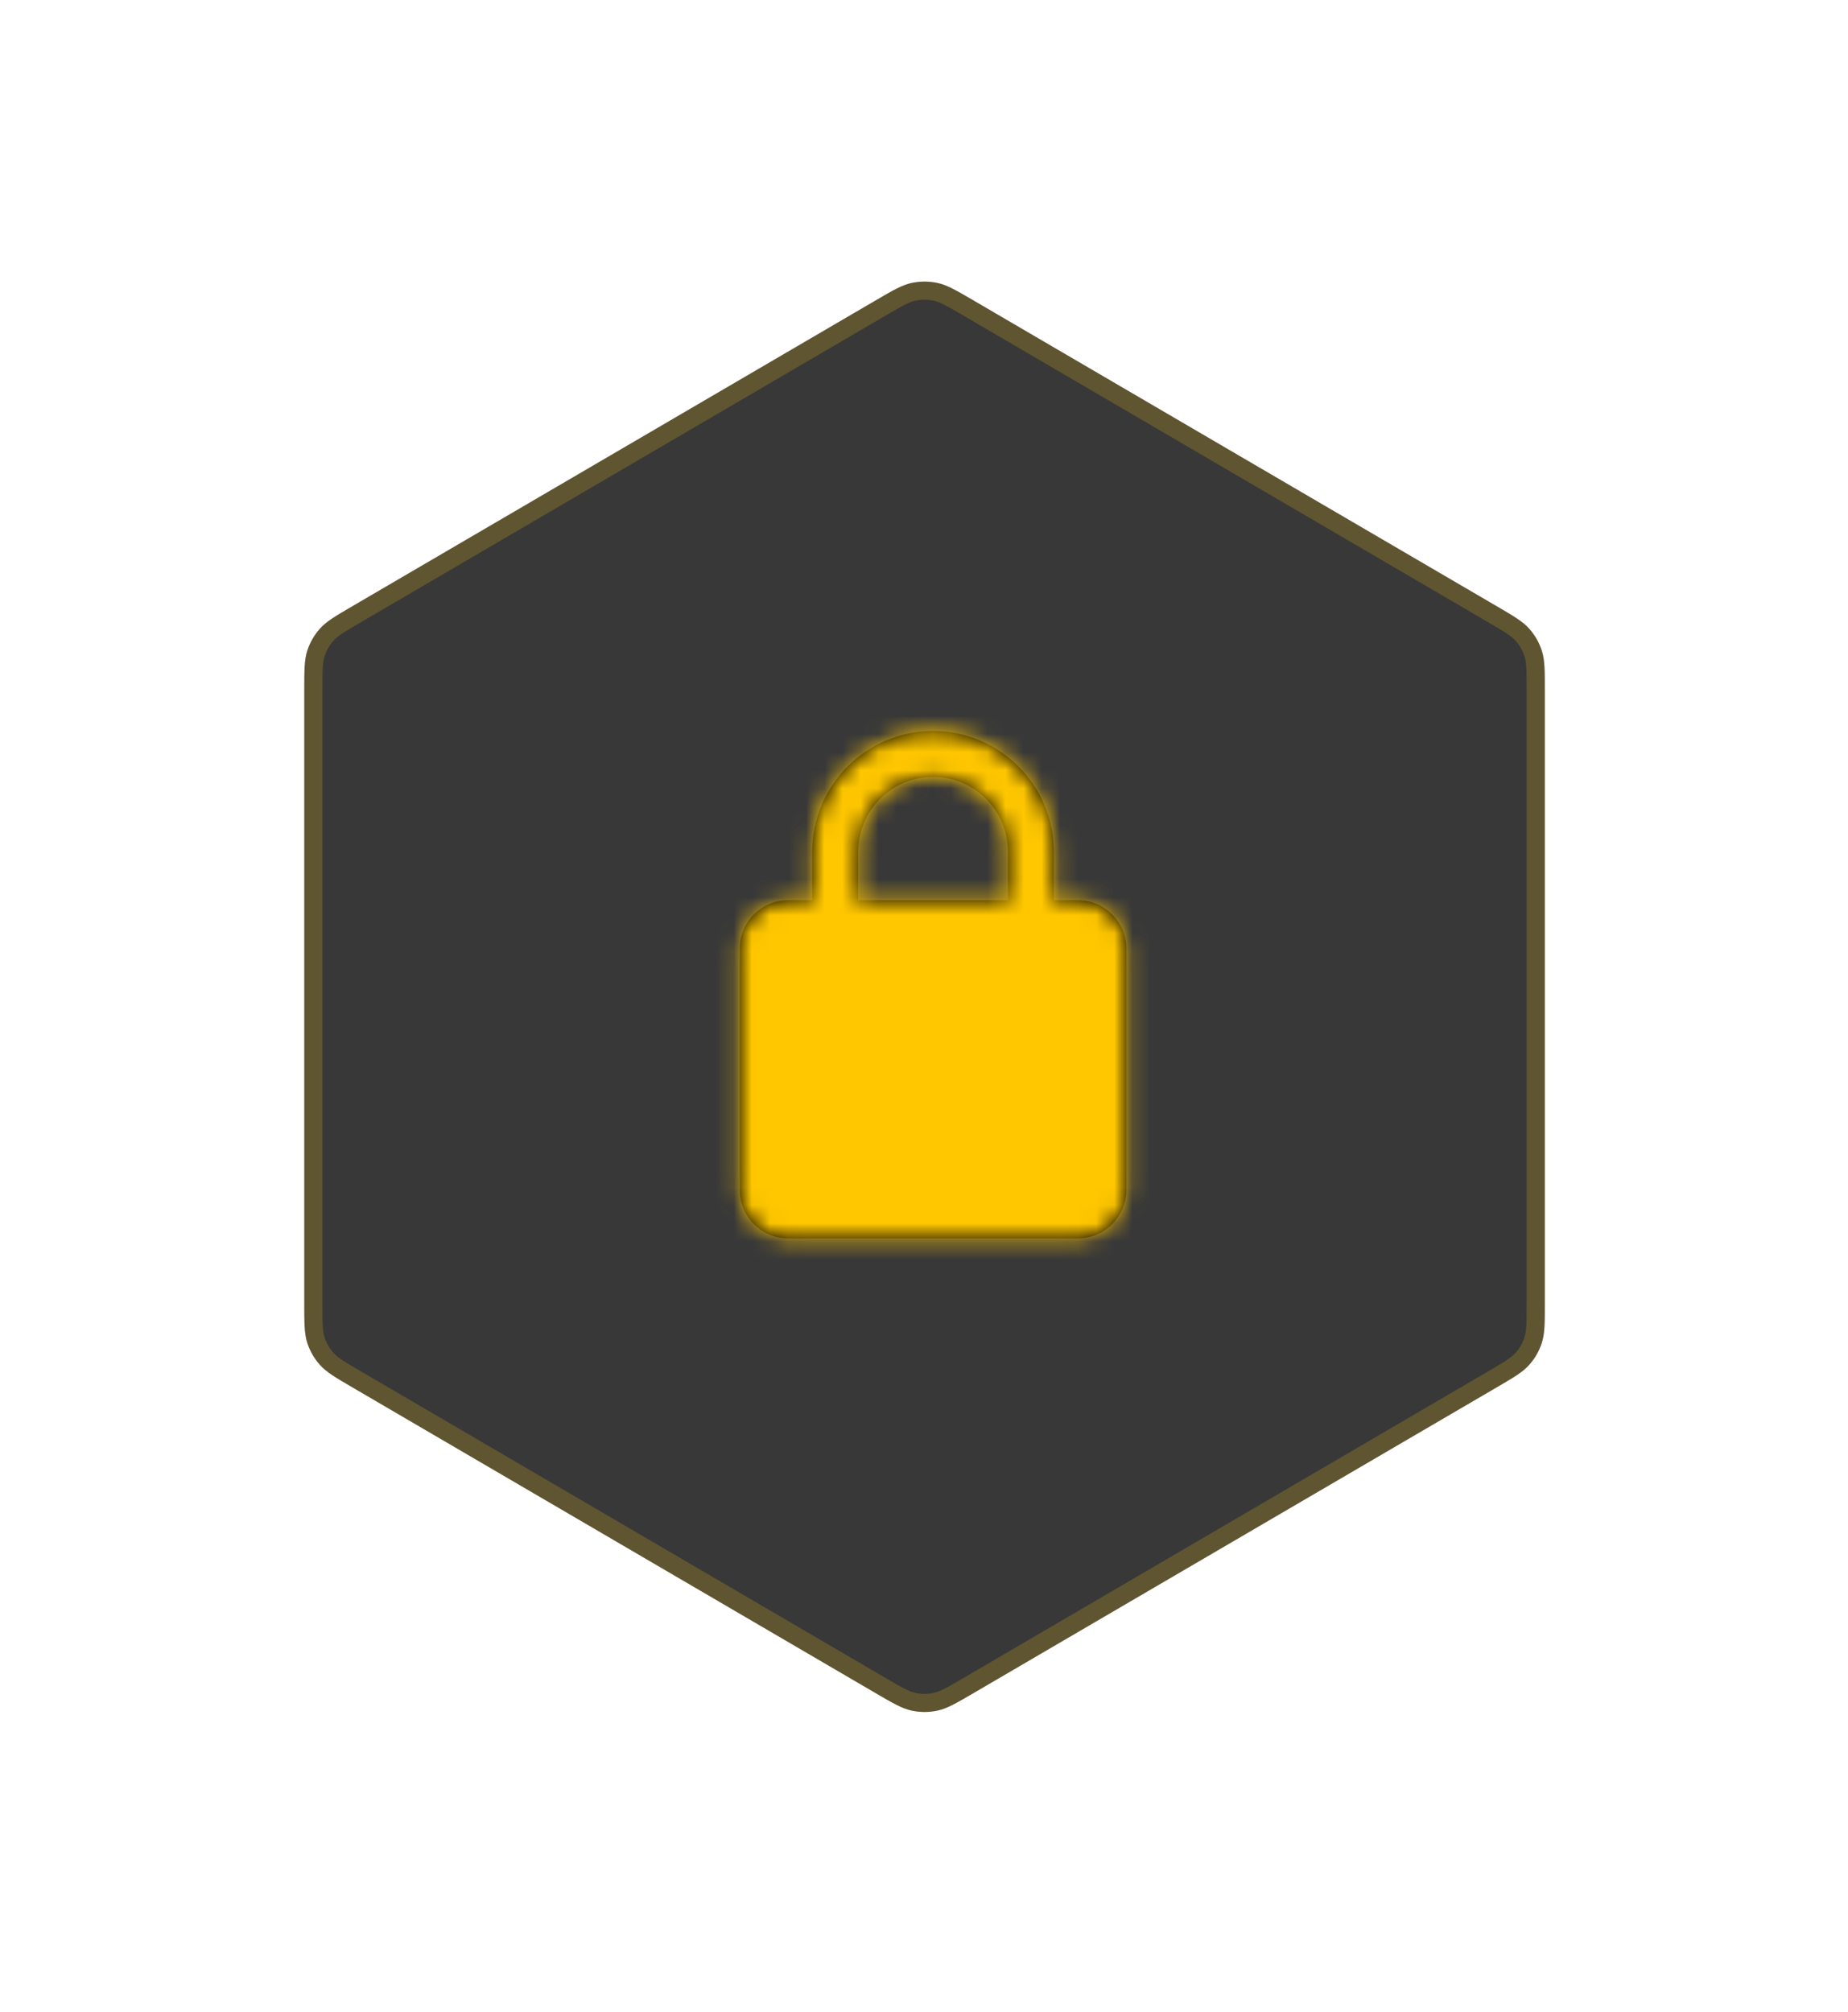
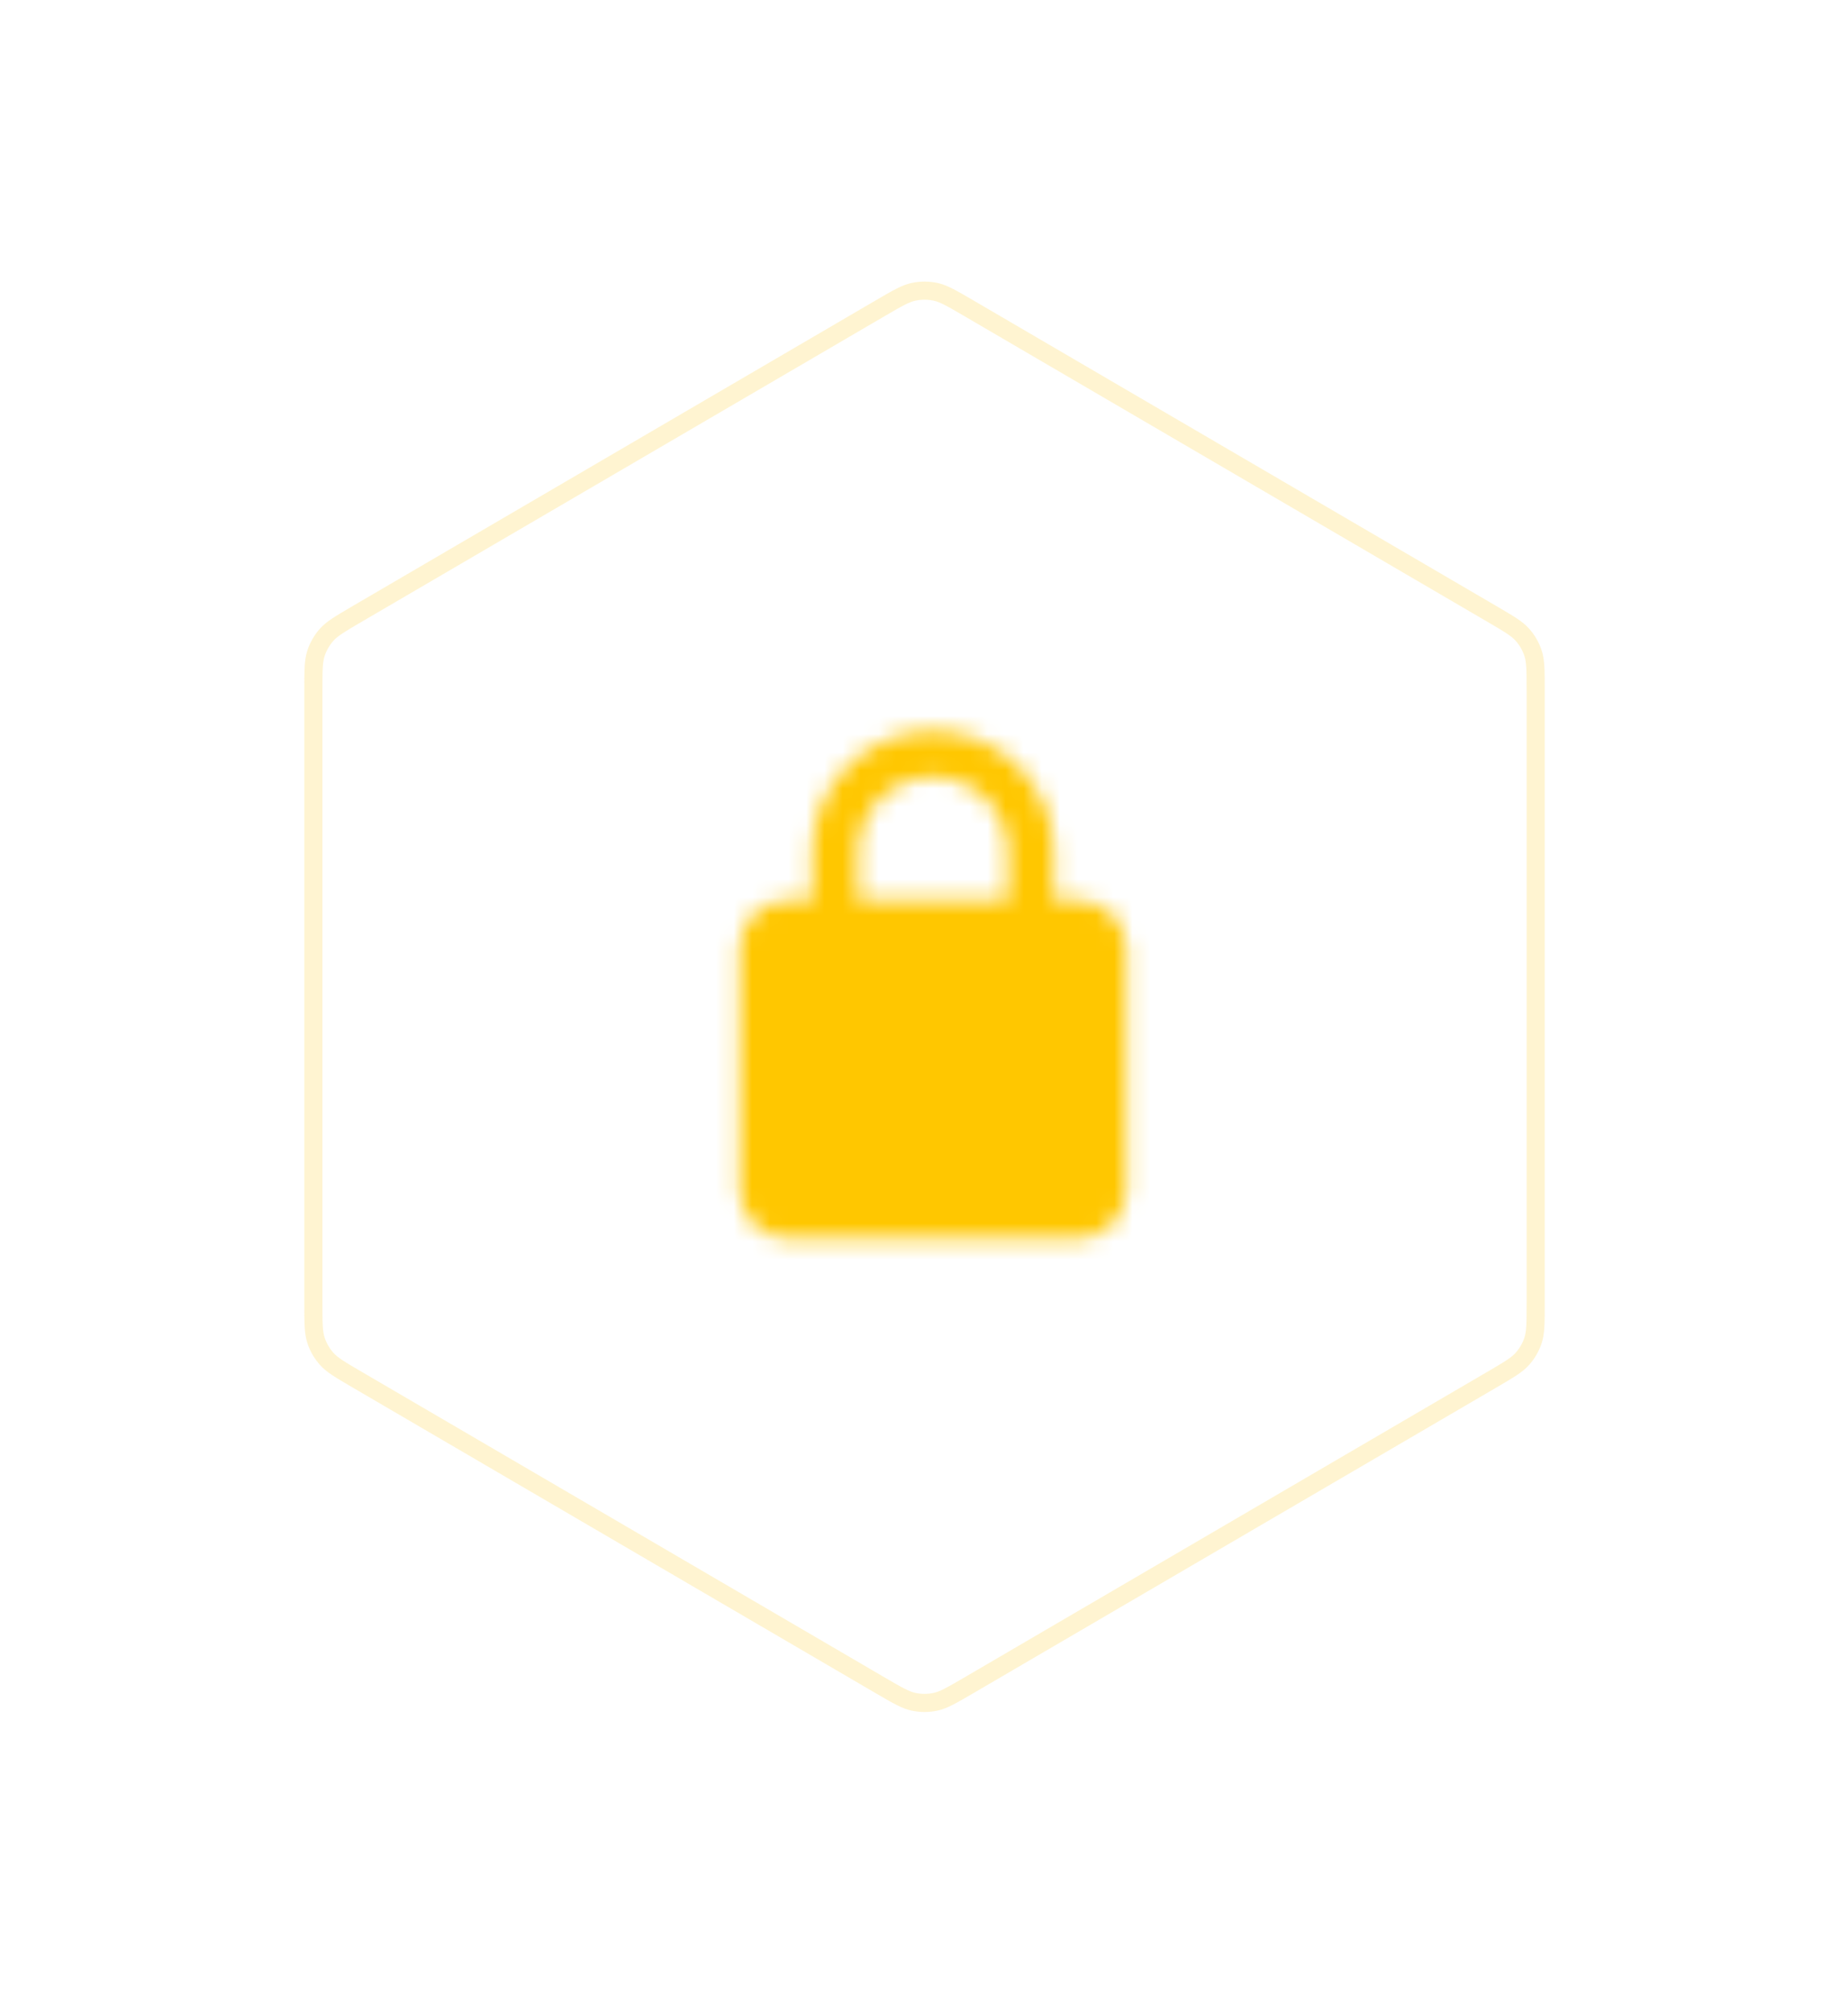
<svg xmlns="http://www.w3.org/2000/svg" fill="none" height="111" viewBox="0 0 102 111" width="102">
  <mask id="a" height="29" maskUnits="userSpaceOnUse" width="23" x="40" y="40">
    <path clip-rule="evenodd" d="m58.166 49.667h1.333c1.467 0 2.667 1.2 2.667 2.667v13.333c0 1.467-1.2 2.667-2.667 2.667h-16c-1.467 0-2.667-1.2-2.667-2.667v-13.333c0-1.467 1.2-2.667 2.667-2.667h1.333v-2.667c0-3.68 2.987-6.667 6.667-6.667s6.667 2.987 6.667 6.667zm-10.8-2.667v2.667h8.267v-2.667c0-2.28-1.853-4.133-4.133-4.133s-4.133 1.853-4.133 4.133z" fill="#fff" fill-rule="evenodd" />
  </mask>
  <g opacity=".9">
-     <path d="m48.285 16.603c.999-.584 1.499-.876 2.031-.99.47-.101.957-.101 1.428 0 .532.114 1.032.406 2.031.99l28.793 16.822c.983.574 1.474.861 1.831 1.26.316.353.555.769.701 1.22.165.51.165 1.079.165 2.217v33.755c0 1.138 0 1.707-.165 2.217-.146.451-.384.867-.701 1.22-.357.4-.848.687-1.831 1.261l-28.793 16.821c-.999.584-1.499.876-2.031.99-.47.101-.957.101-1.428 0-.532-.114-1.031-.406-2.031-.99l-28.793-16.821c-.983-.574-1.474-.861-1.831-1.261-.316-.353-.555-.769-.701-1.22-.165-.51-.165-1.079-.165-2.217v-33.755c0-1.138 0-1.707.165-2.217.146-.451.385-.867.701-1.22.357-.4.848-.686 1.831-1.26z" fill="#222" />
    <path d="m48.537 17.035c1.029-.601 1.448-.839 1.883-.933.401-.086.816-.086 1.218 0 .435.093.855.332 1.883.933l28.793 16.822c1.012.591 1.418.835 1.71 1.162.27.301.473.656.597 1.041.135.417.141.891.141 2.063v33.755c0 1.171-.006 1.646-.141 2.063-.124.385-.328.74-.597 1.041-.292.327-.699.571-1.71 1.162l-28.793 16.822c-1.029.601-1.448.839-1.883.933-.401.086-.816.086-1.218 0-.435-.093-.855-.332-1.883-.933l-28.793-16.822c-1.012-.591-1.418-.835-1.71-1.162-.27-.301-.473-.656-.597-1.041-.135-.417-.141-.891-.141-2.063v-33.755c0-1.171.006-1.646.141-2.063.124-.385.328-.74.597-1.041.292-.327.699-.571 1.71-1.162z" stroke="#ffc700" stroke-opacity=".2" />
  </g>
-   <path clip-rule="evenodd" d="m58.166 49.667h1.333c1.467 0 2.667 1.2 2.667 2.667v13.333c0 1.467-1.2 2.667-2.667 2.667h-16c-1.467 0-2.667-1.2-2.667-2.667v-13.333c0-1.467 1.2-2.667 2.667-2.667h1.333v-2.667c0-3.68 2.987-6.667 6.667-6.667s6.667 2.987 6.667 6.667zm-10.8-2.667v2.667h8.267v-2.667c0-2.28-1.853-4.133-4.133-4.133s-4.133 1.853-4.133 4.133z" fill="#000" fill-rule="evenodd" />
  <g mask="url(#a)">
    <path d="m35.5 39h32v32h-32z" fill="#ffc700" />
  </g>
</svg>